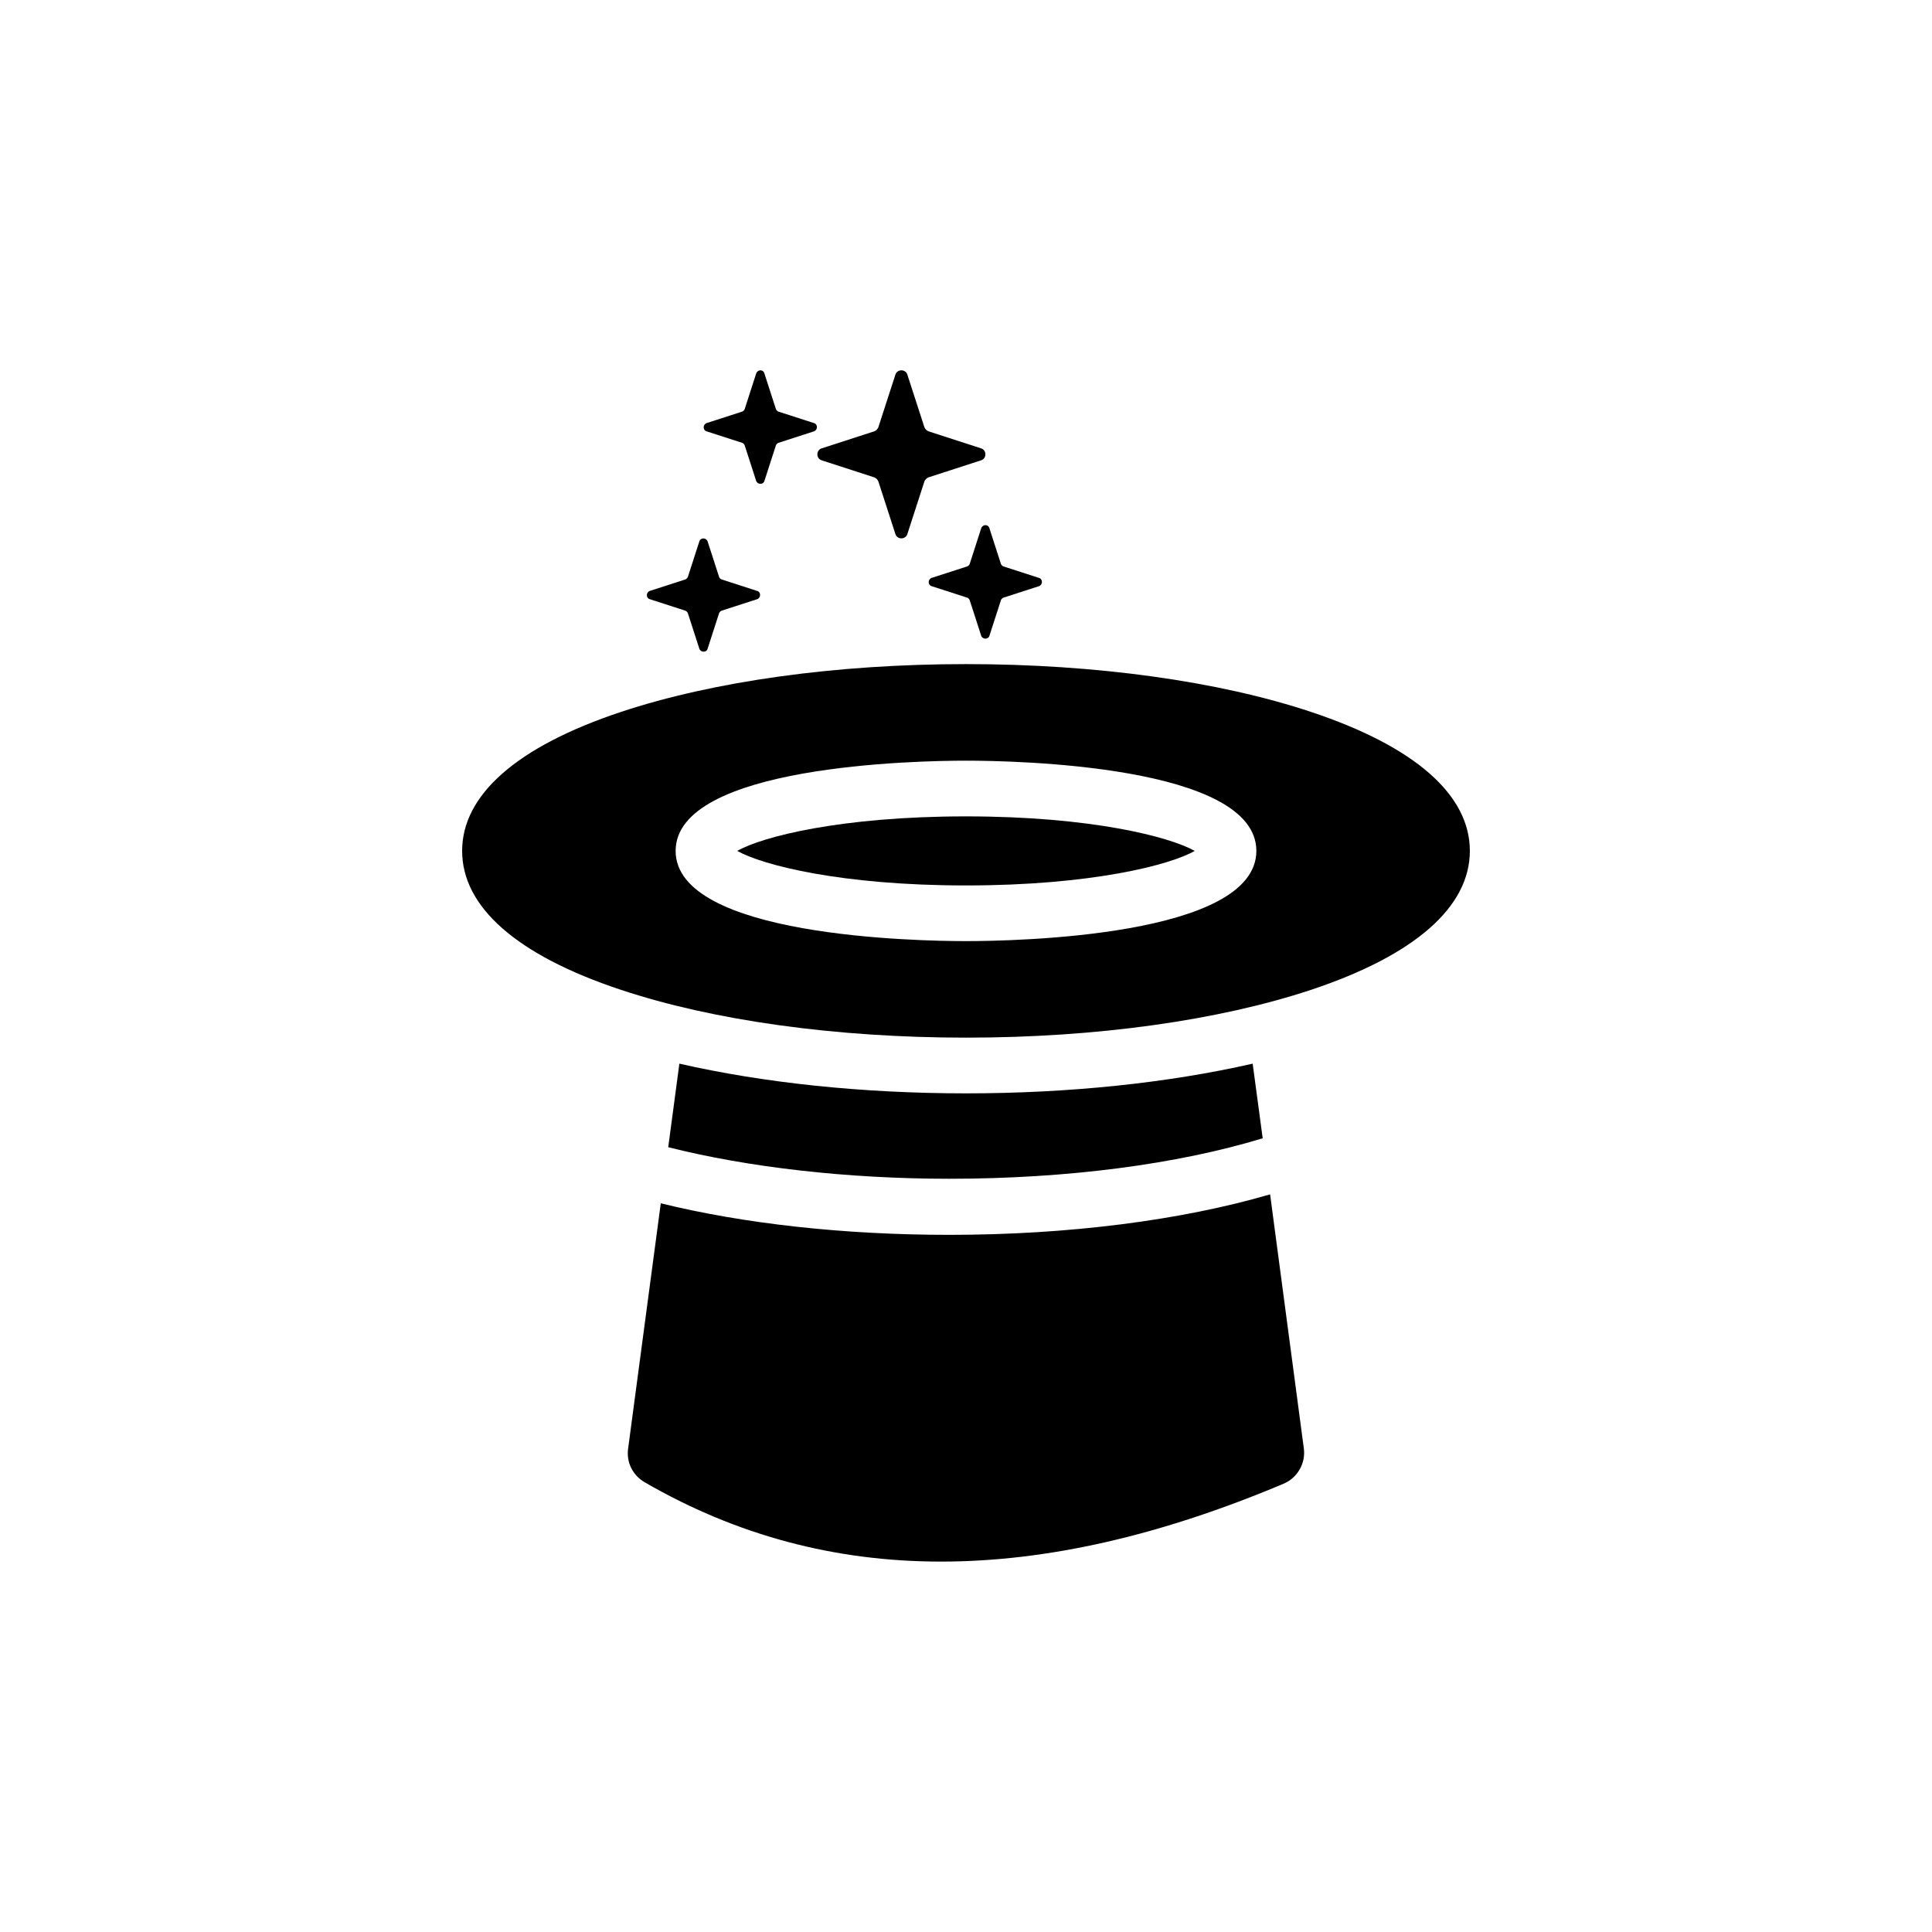
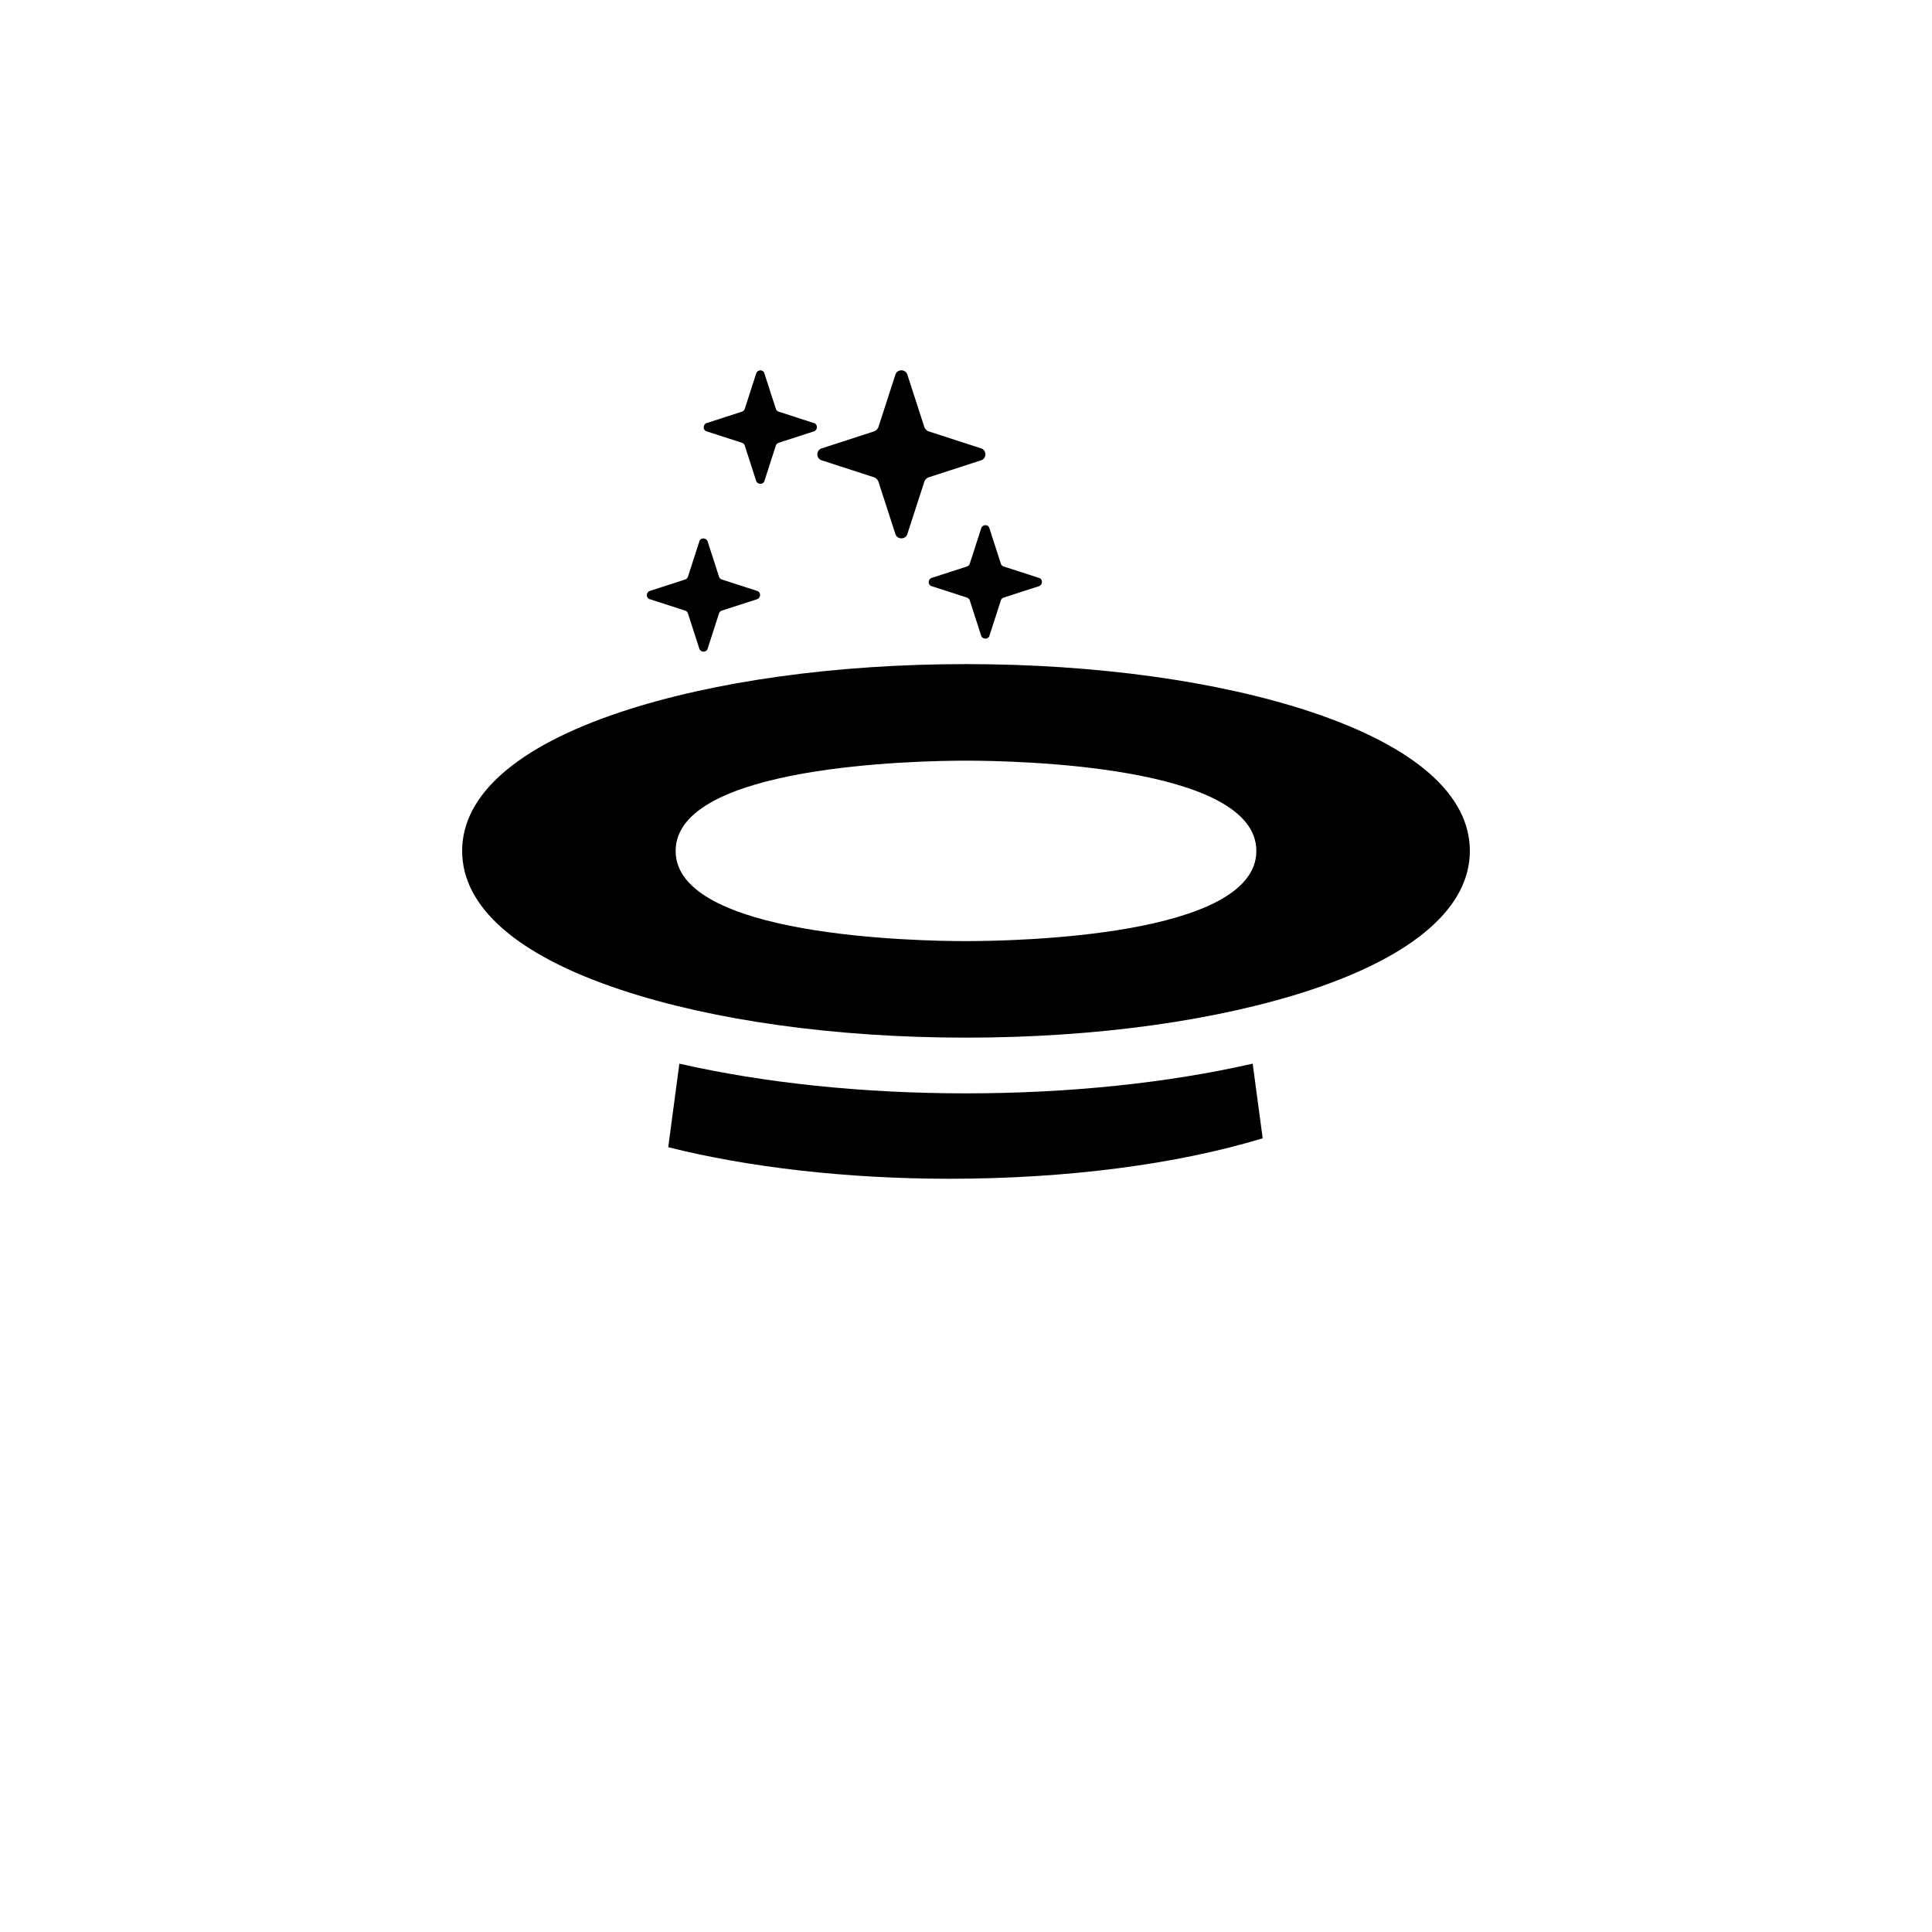
<svg xmlns="http://www.w3.org/2000/svg" fill="#000000" width="800px" height="800px" version="1.1" viewBox="144 144 512 512">
  <g>
    <path d="m324.04 425.88-2.953 22.141c21.059 5.312 47.332 8.363 74.488 8.363 31.191 0 60.418-3.836 83.051-10.727l-2.656-19.777c-22.434 5.117-48.707 7.871-75.965 7.871-27.355 0-53.531-2.754-75.965-7.871z" />
-     <path d="m480.59 460.52c-23.617 6.887-53.43 10.727-85.02 10.727-27.945 0-54.516-2.953-76.457-8.363l-8.66 65.039c-0.492 3.543 1.18 6.988 4.328 8.855 24.305 14.07 50.383 21.059 78.621 21.059 28.043 0 58.156-6.887 90.824-20.664 3.641-1.574 5.805-5.41 5.312-9.25z" />
    <path d="m491.51 332.69c-24.5-8.168-57.07-12.695-91.512-12.695s-66.914 4.527-91.512 12.695c-27.453 9.152-42.016 21.941-42.016 36.801 0 14.859 14.465 27.652 42.016 36.801 24.5 8.168 57.07 12.695 91.512 12.695s66.914-4.527 91.512-12.695c27.453-9.152 42.016-21.941 42.016-36.801 0-14.855-14.562-27.648-42.016-36.801zm-91.512 60.715c-12.891 0-76.949-1.18-76.949-23.91 0-22.73 64.156-23.91 76.949-23.91s76.949 1.18 76.949 23.91c0 22.73-64.059 23.91-76.949 23.91z" />
-     <path d="m339.38 369.5c6.594 3.738 27.453 9.152 60.613 9.152s54.121-5.41 60.613-9.152c-6.594-3.738-27.453-9.152-60.613-9.152s-54.117 5.41-60.613 9.152z" />
    <path d="m384.45 243.25 4.527 13.973c0.195 0.492 0.59 0.887 1.082 1.082l13.973 4.527c1.477 0.492 1.477 2.656 0 3.148l-13.973 4.527c-0.492 0.195-0.887 0.59-1.082 1.082l-4.527 13.973c-0.492 1.477-2.656 1.477-3.148 0l-4.527-13.973c-0.195-0.492-0.59-0.887-1.082-1.082l-13.973-4.527c-1.477-0.492-1.477-2.656 0-3.148l13.973-4.527c0.492-0.195 0.887-0.59 1.082-1.082l4.527-13.973c0.488-1.477 2.656-1.477 3.148 0z" />
    <path d="m331.51 287.43 3.051 9.445c0.098 0.297 0.395 0.59 0.688 0.688l9.445 3.051c0.984 0.297 0.984 1.77 0 2.164l-9.445 3.051c-0.297 0.098-0.59 0.395-0.688 0.688l-3.051 9.445c-0.297 0.984-1.77 0.984-2.164 0l-3.051-9.445c-0.098-0.297-0.395-0.59-0.688-0.688l-9.445-3.051c-0.984-0.297-0.984-1.77 0-2.164l9.445-3.051c0.297-0.098 0.59-0.395 0.688-0.688l3.051-9.445c0.293-0.984 1.77-0.984 2.164 0z" />
    <path d="m346.57 242.95 3.051 9.445c0.098 0.297 0.395 0.59 0.688 0.688l9.445 3.051c0.984 0.297 0.984 1.77 0 2.164l-9.445 3.051c-0.297 0.098-0.59 0.395-0.688 0.688l-3.051 9.445c-0.297 0.984-1.77 0.984-2.164 0l-3.051-9.445c-0.098-0.297-0.395-0.59-0.688-0.688l-9.445-3.051c-0.984-0.297-0.984-1.77 0-2.164l9.445-3.051c0.297-0.098 0.59-0.395 0.688-0.688l3.051-9.445c0.395-1.082 1.871-1.082 2.164 0z" />
    <path d="m406.2 283.98 3.051 9.445c0.098 0.297 0.395 0.59 0.688 0.688l9.445 3.051c0.984 0.297 0.984 1.77 0 2.164l-9.445 3.051c-0.297 0.098-0.59 0.395-0.688 0.688l-3.051 9.445c-0.297 0.984-1.77 0.984-2.164 0l-3.051-9.445c-0.098-0.297-0.395-0.59-0.688-0.688l-9.445-3.051c-0.984-0.297-0.984-1.77 0-2.164l9.445-3.051c0.297-0.098 0.59-0.395 0.688-0.688l3.051-9.445c0.391-1.082 1.867-1.082 2.164 0z" />
  </g>
</svg>